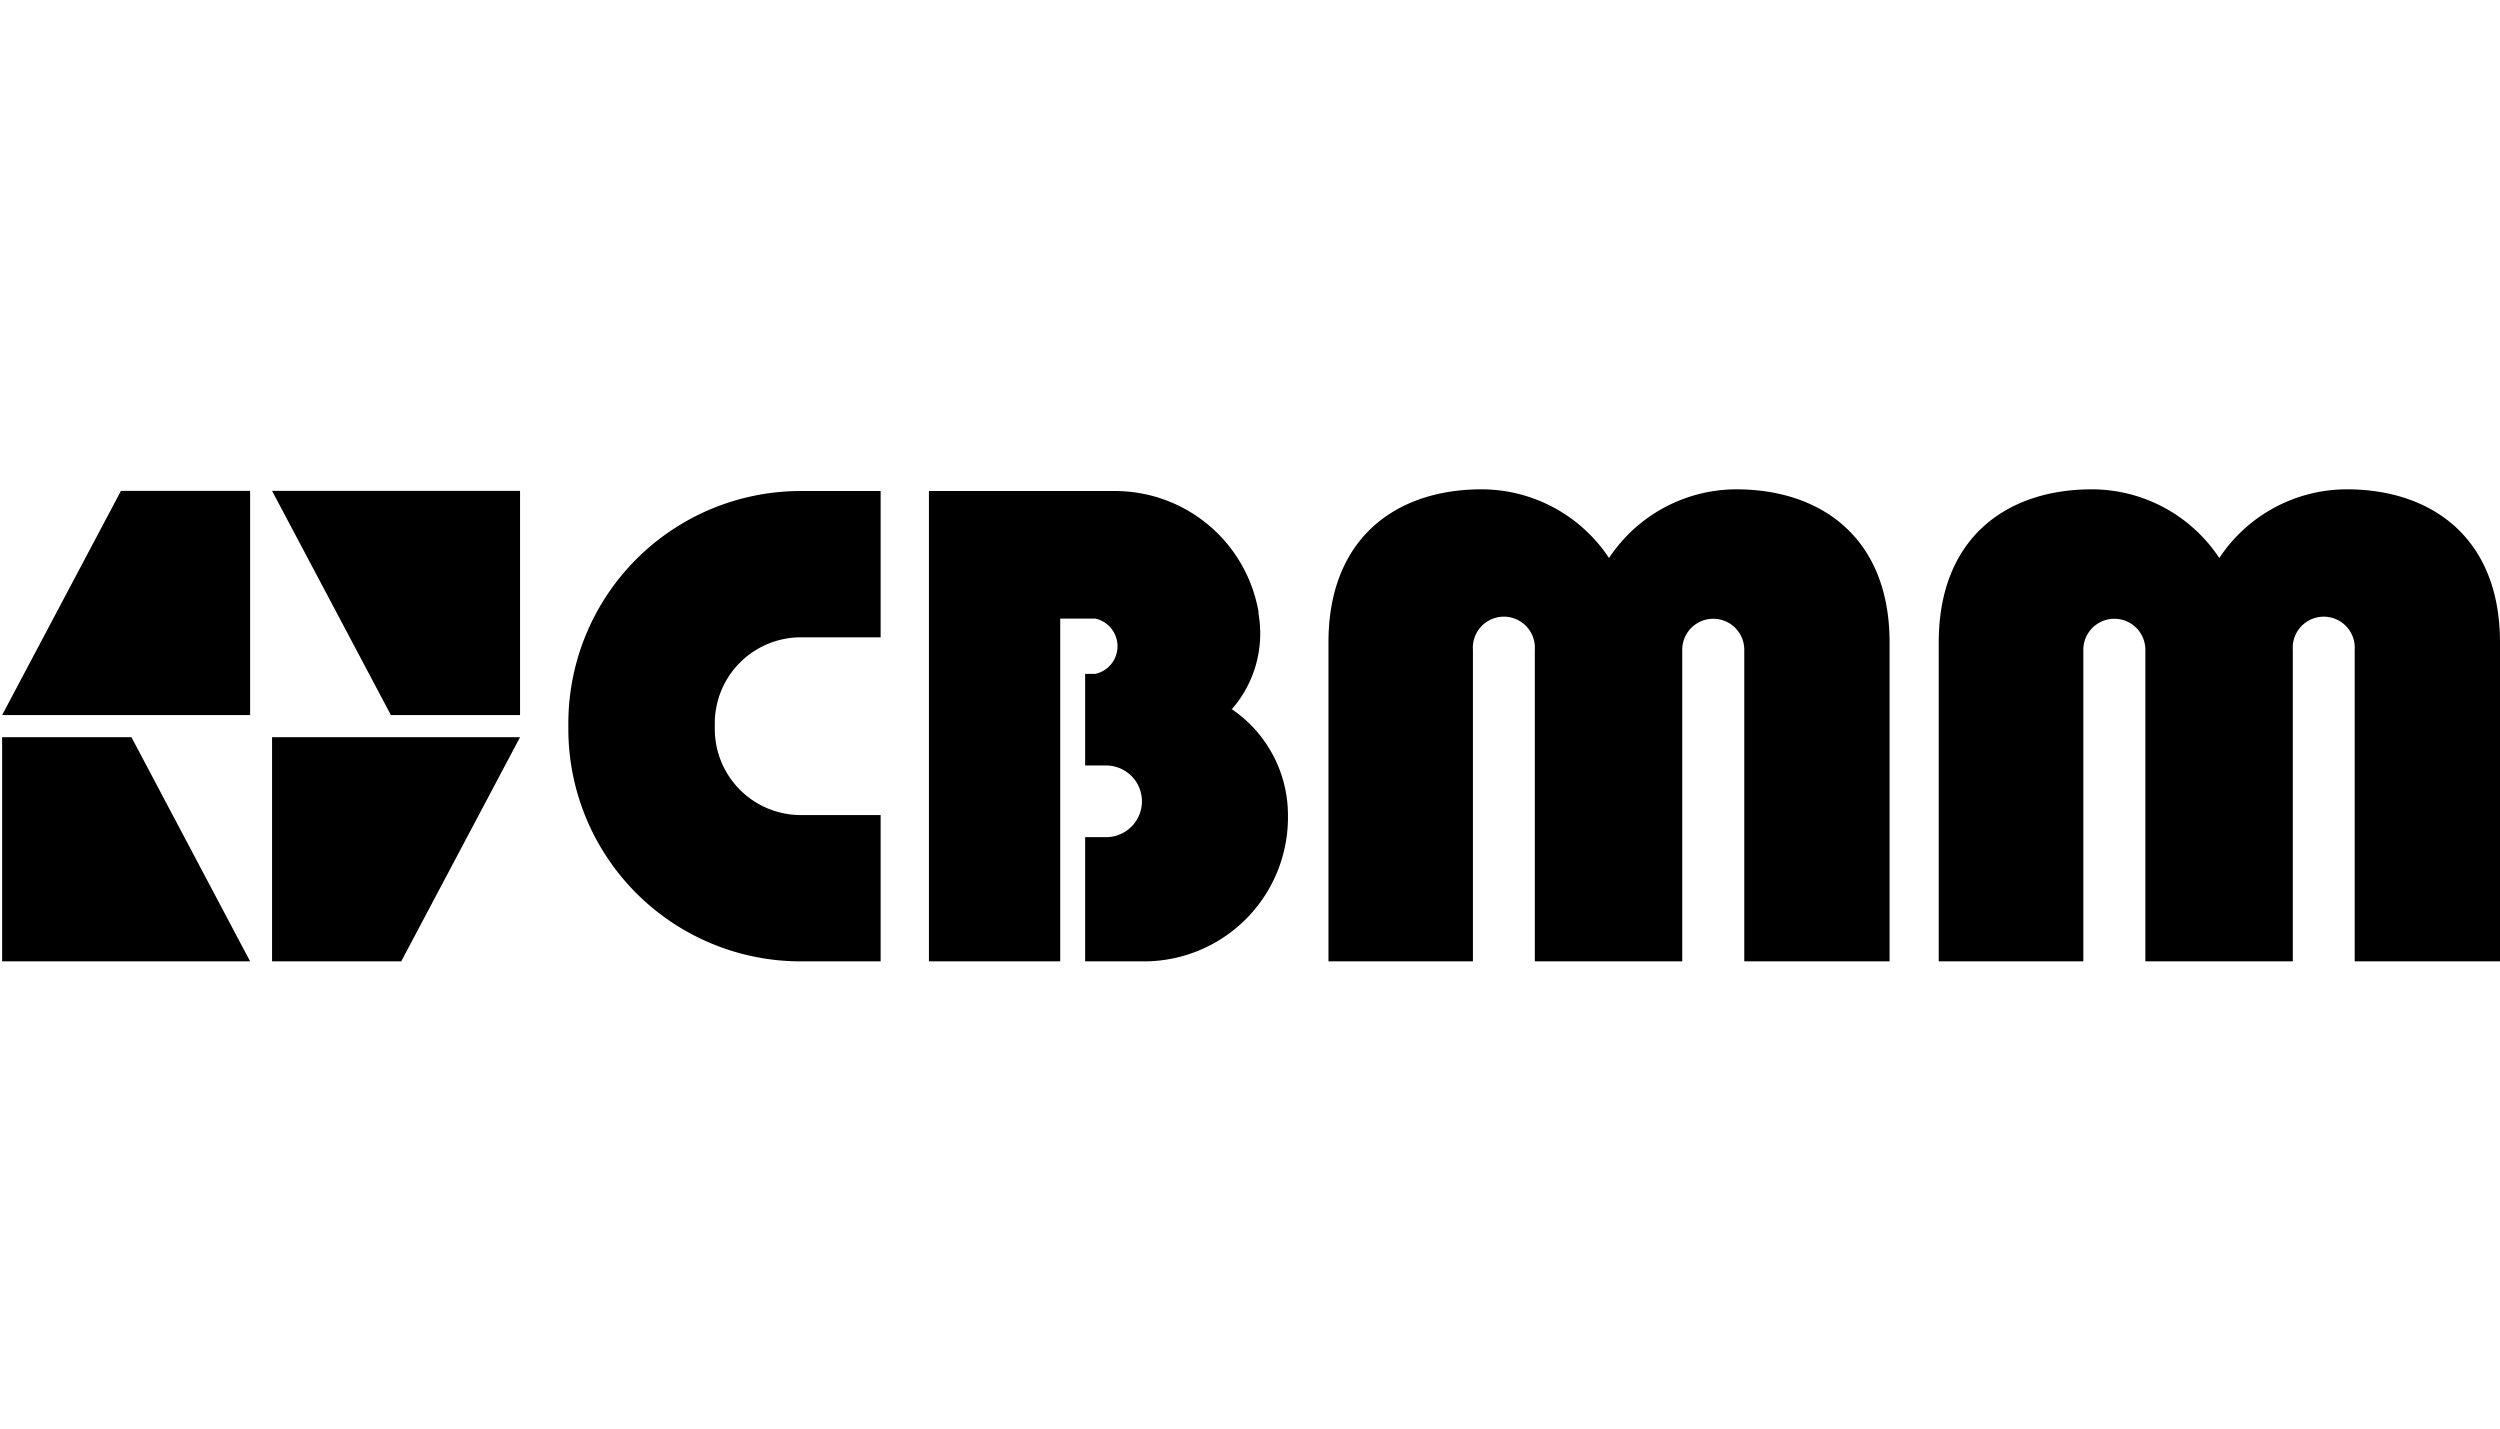
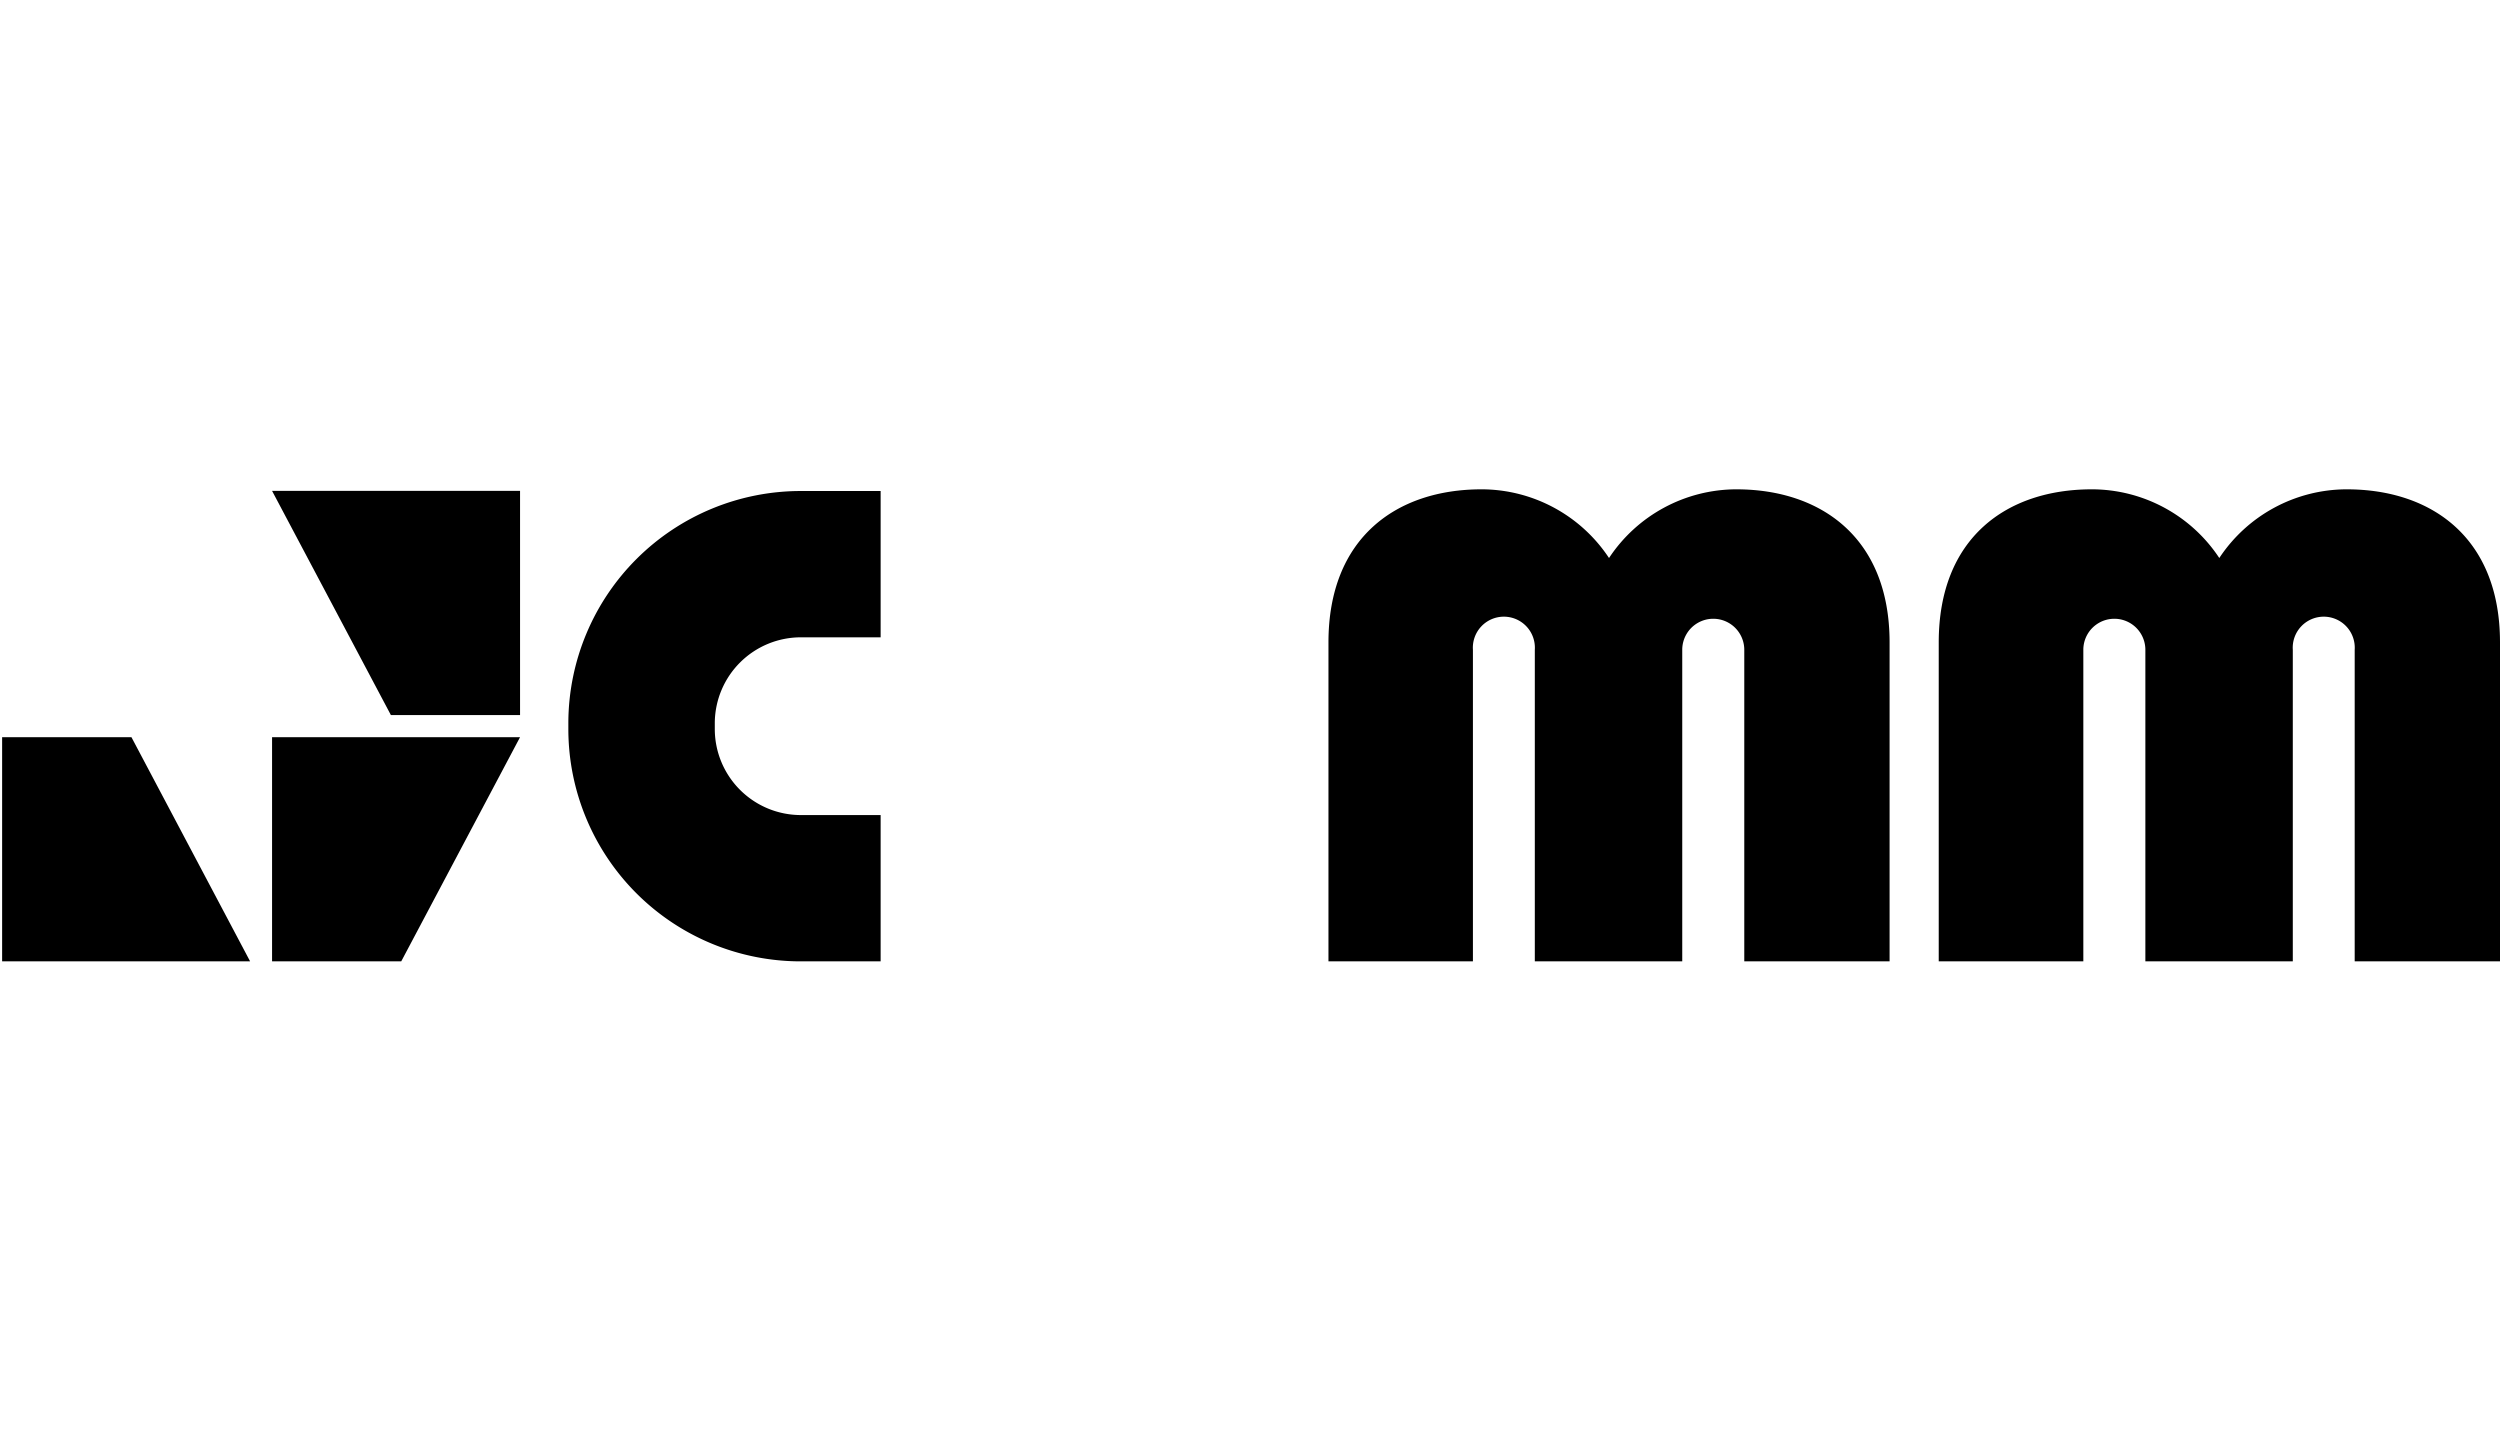
<svg xmlns="http://www.w3.org/2000/svg" id="Logos" viewBox="0 0 176.52 100.87">
  <title>BASE-re╠ügua-site-logos individuais</title>
  <path d="M62.18,67.88H56.55A16.41,16.41,0,0,1,40.13,51.52V51A16.41,16.41,0,0,1,56.55,34.67h5.63V45H56.55A6.08,6.08,0,0,0,50.47,51v.49a6.08,6.08,0,0,0,6.08,6.06h5.63Z" />
-   <path d="M87,50.05a8.12,8.12,0,0,0,1.86-6.72l0-.14a10.29,10.29,0,0,0-10.15-8.52H65.59V67.88h9.27V43.68h2.49a2,2,0,0,1,0,3.9h-.73v6.47H78.1a2.53,2.53,0,0,1,0,5.06H76.62v8.77h4.32a10.17,10.17,0,0,0,10-10.3,9.05,9.05,0,0,0-4-7.53" />
  <path d="M122.61,34.55a10.81,10.81,0,0,0-9,4.85,10.81,10.81,0,0,0-9-4.85c-6,0-10.81,3.41-10.81,10.81V67.88H104v-22a2.19,2.19,0,1,1,4.37,0v22h10.41v-22a2.19,2.19,0,1,1,4.38,0v22h10.26V45.36c0-7.4-4.85-10.81-10.82-10.81" />
  <path d="M165.7,34.55a10.81,10.81,0,0,0-9,4.85,10.8,10.8,0,0,0-9-4.85c-6,0-10.81,3.41-10.81,10.81V67.88H147.1v-22a2.19,2.19,0,1,1,4.38,0v22h10.41v-22a2.19,2.19,0,1,1,4.37,0v22h10.26V45.36c0-7.4-4.84-10.81-10.82-10.81" />
-   <polygon points="17.66 34.66 8.54 34.66 0.15 50.49 17.66 50.49 17.66 34.66" />
  <polygon points="36.72 50.49 27.6 50.49 19.21 34.66 36.72 34.66 36.72 50.49" />
  <polygon points="0.15 52.05 9.28 52.05 17.66 67.88 0.15 67.88 0.15 52.05" />
  <polygon points="19.21 67.88 28.33 67.88 36.72 52.05 19.21 52.05 19.21 67.88" />
</svg>